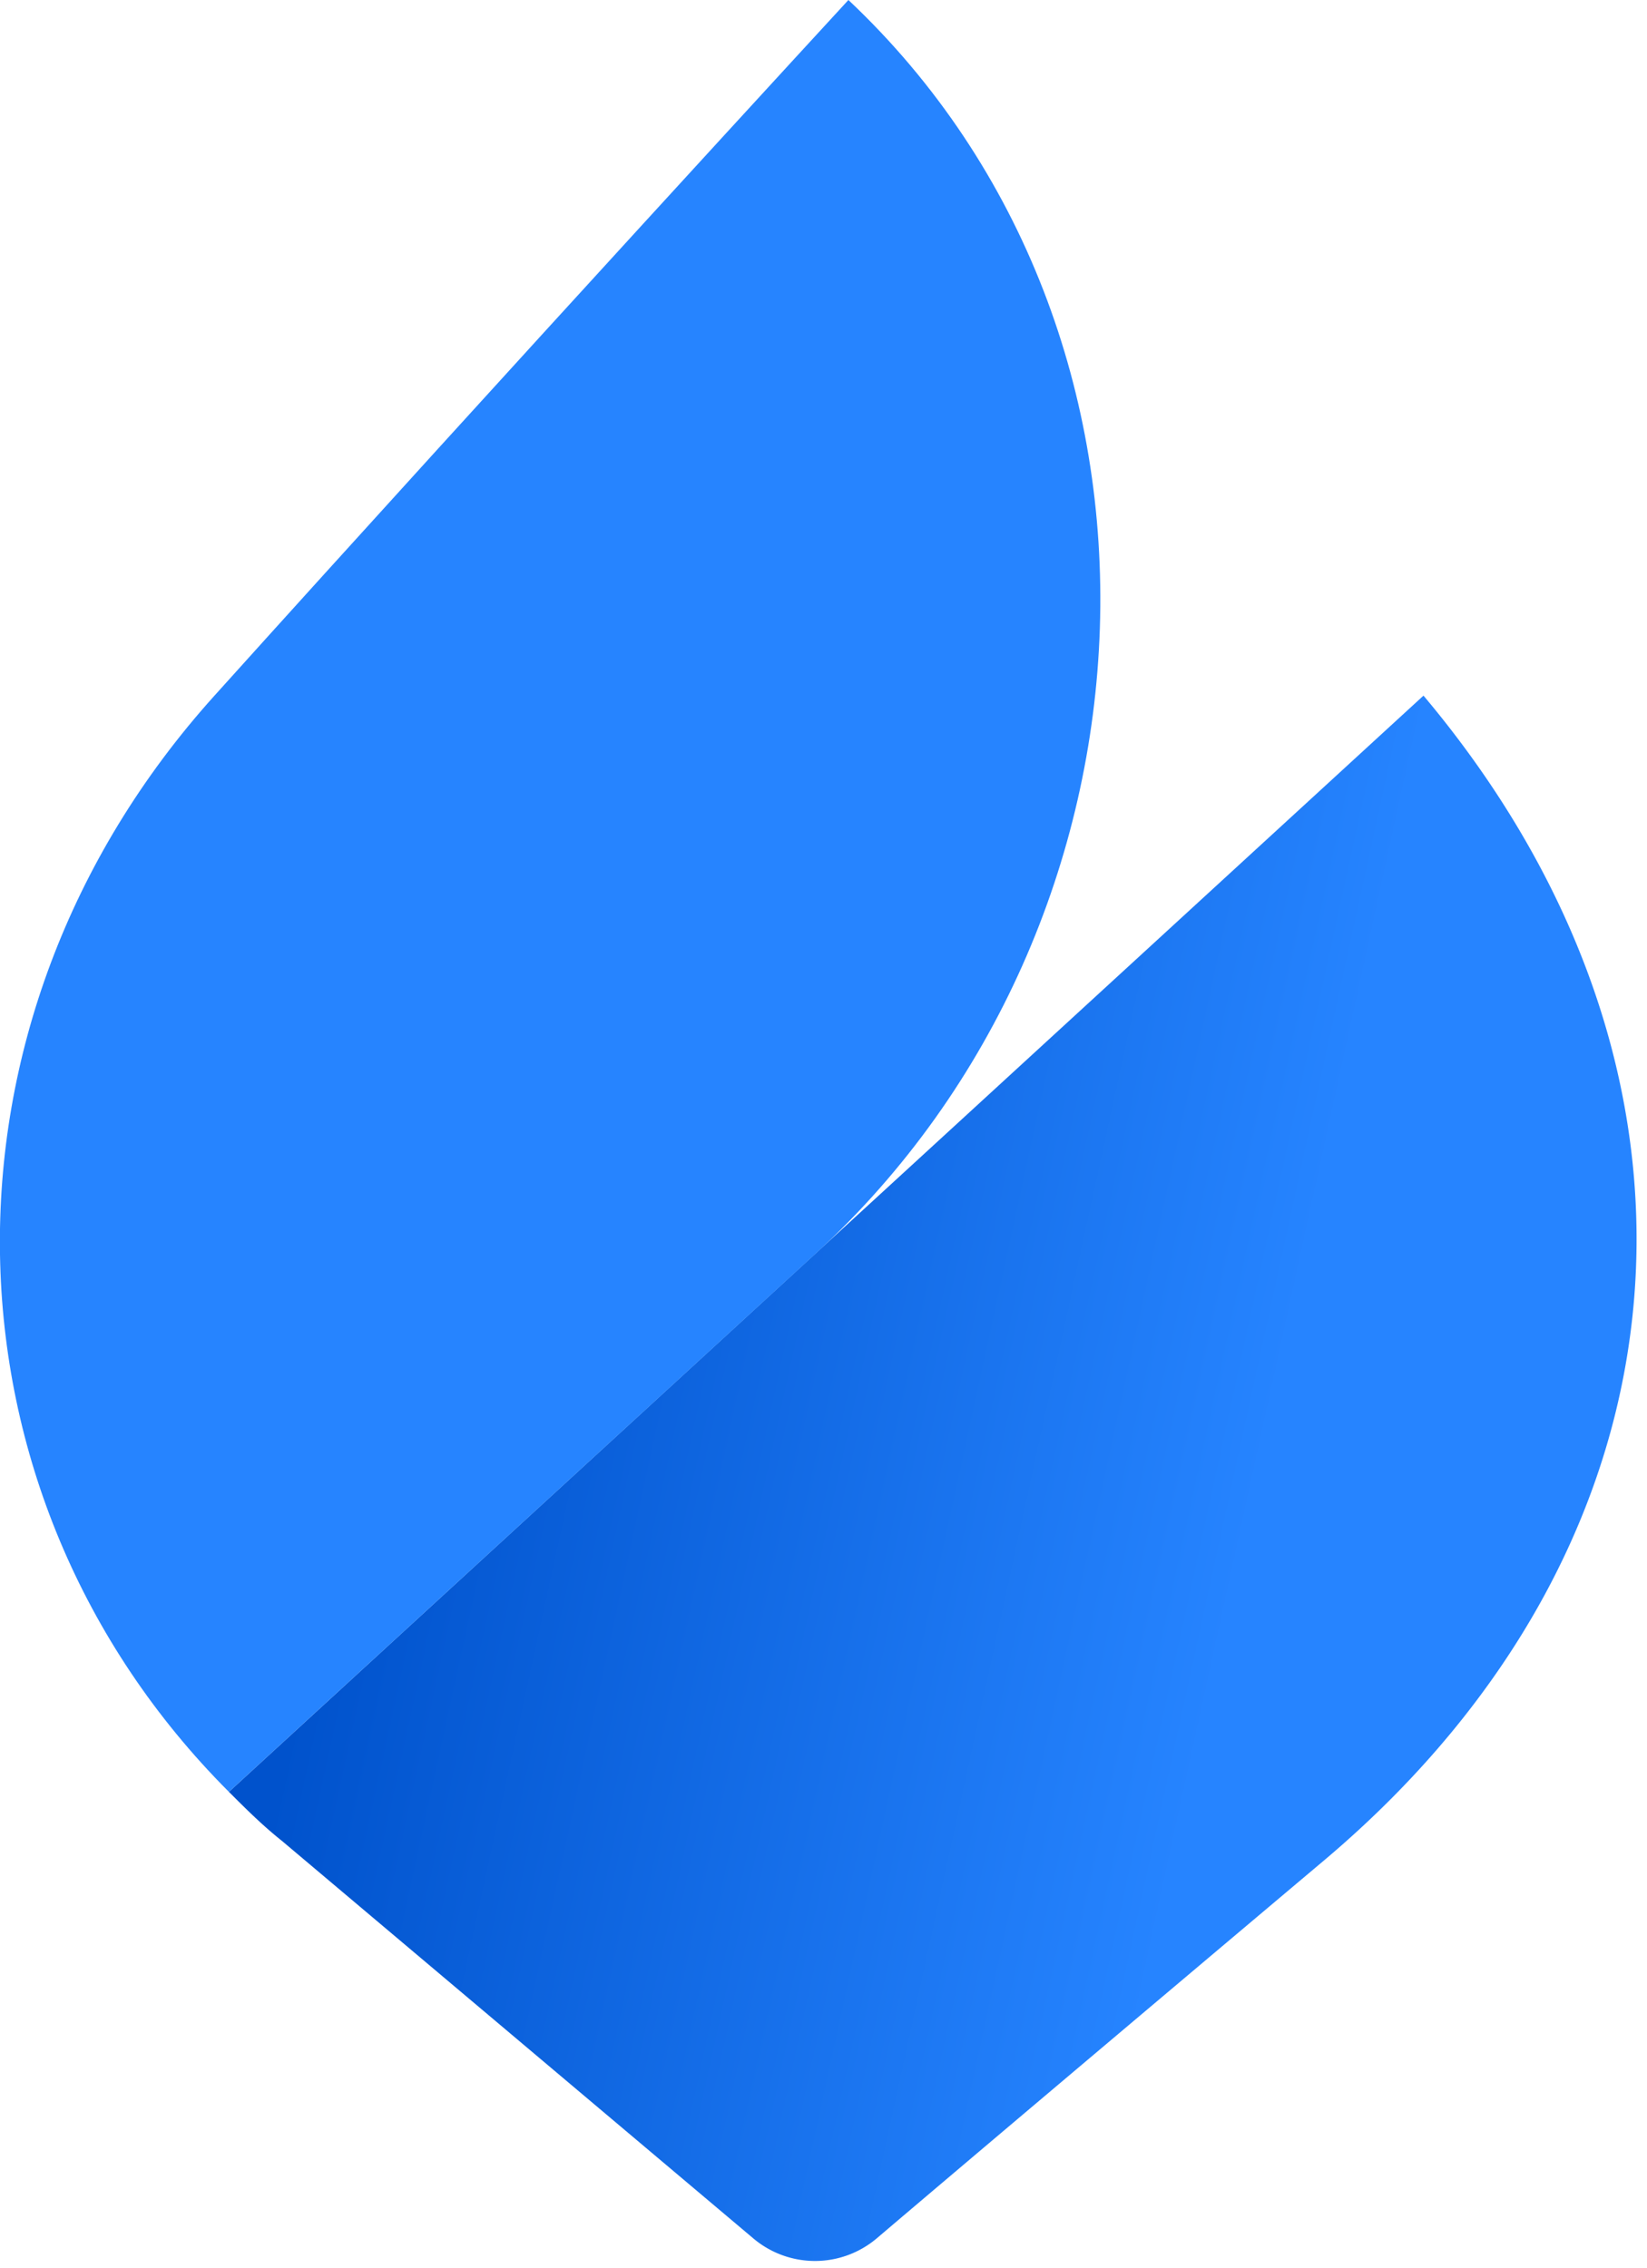
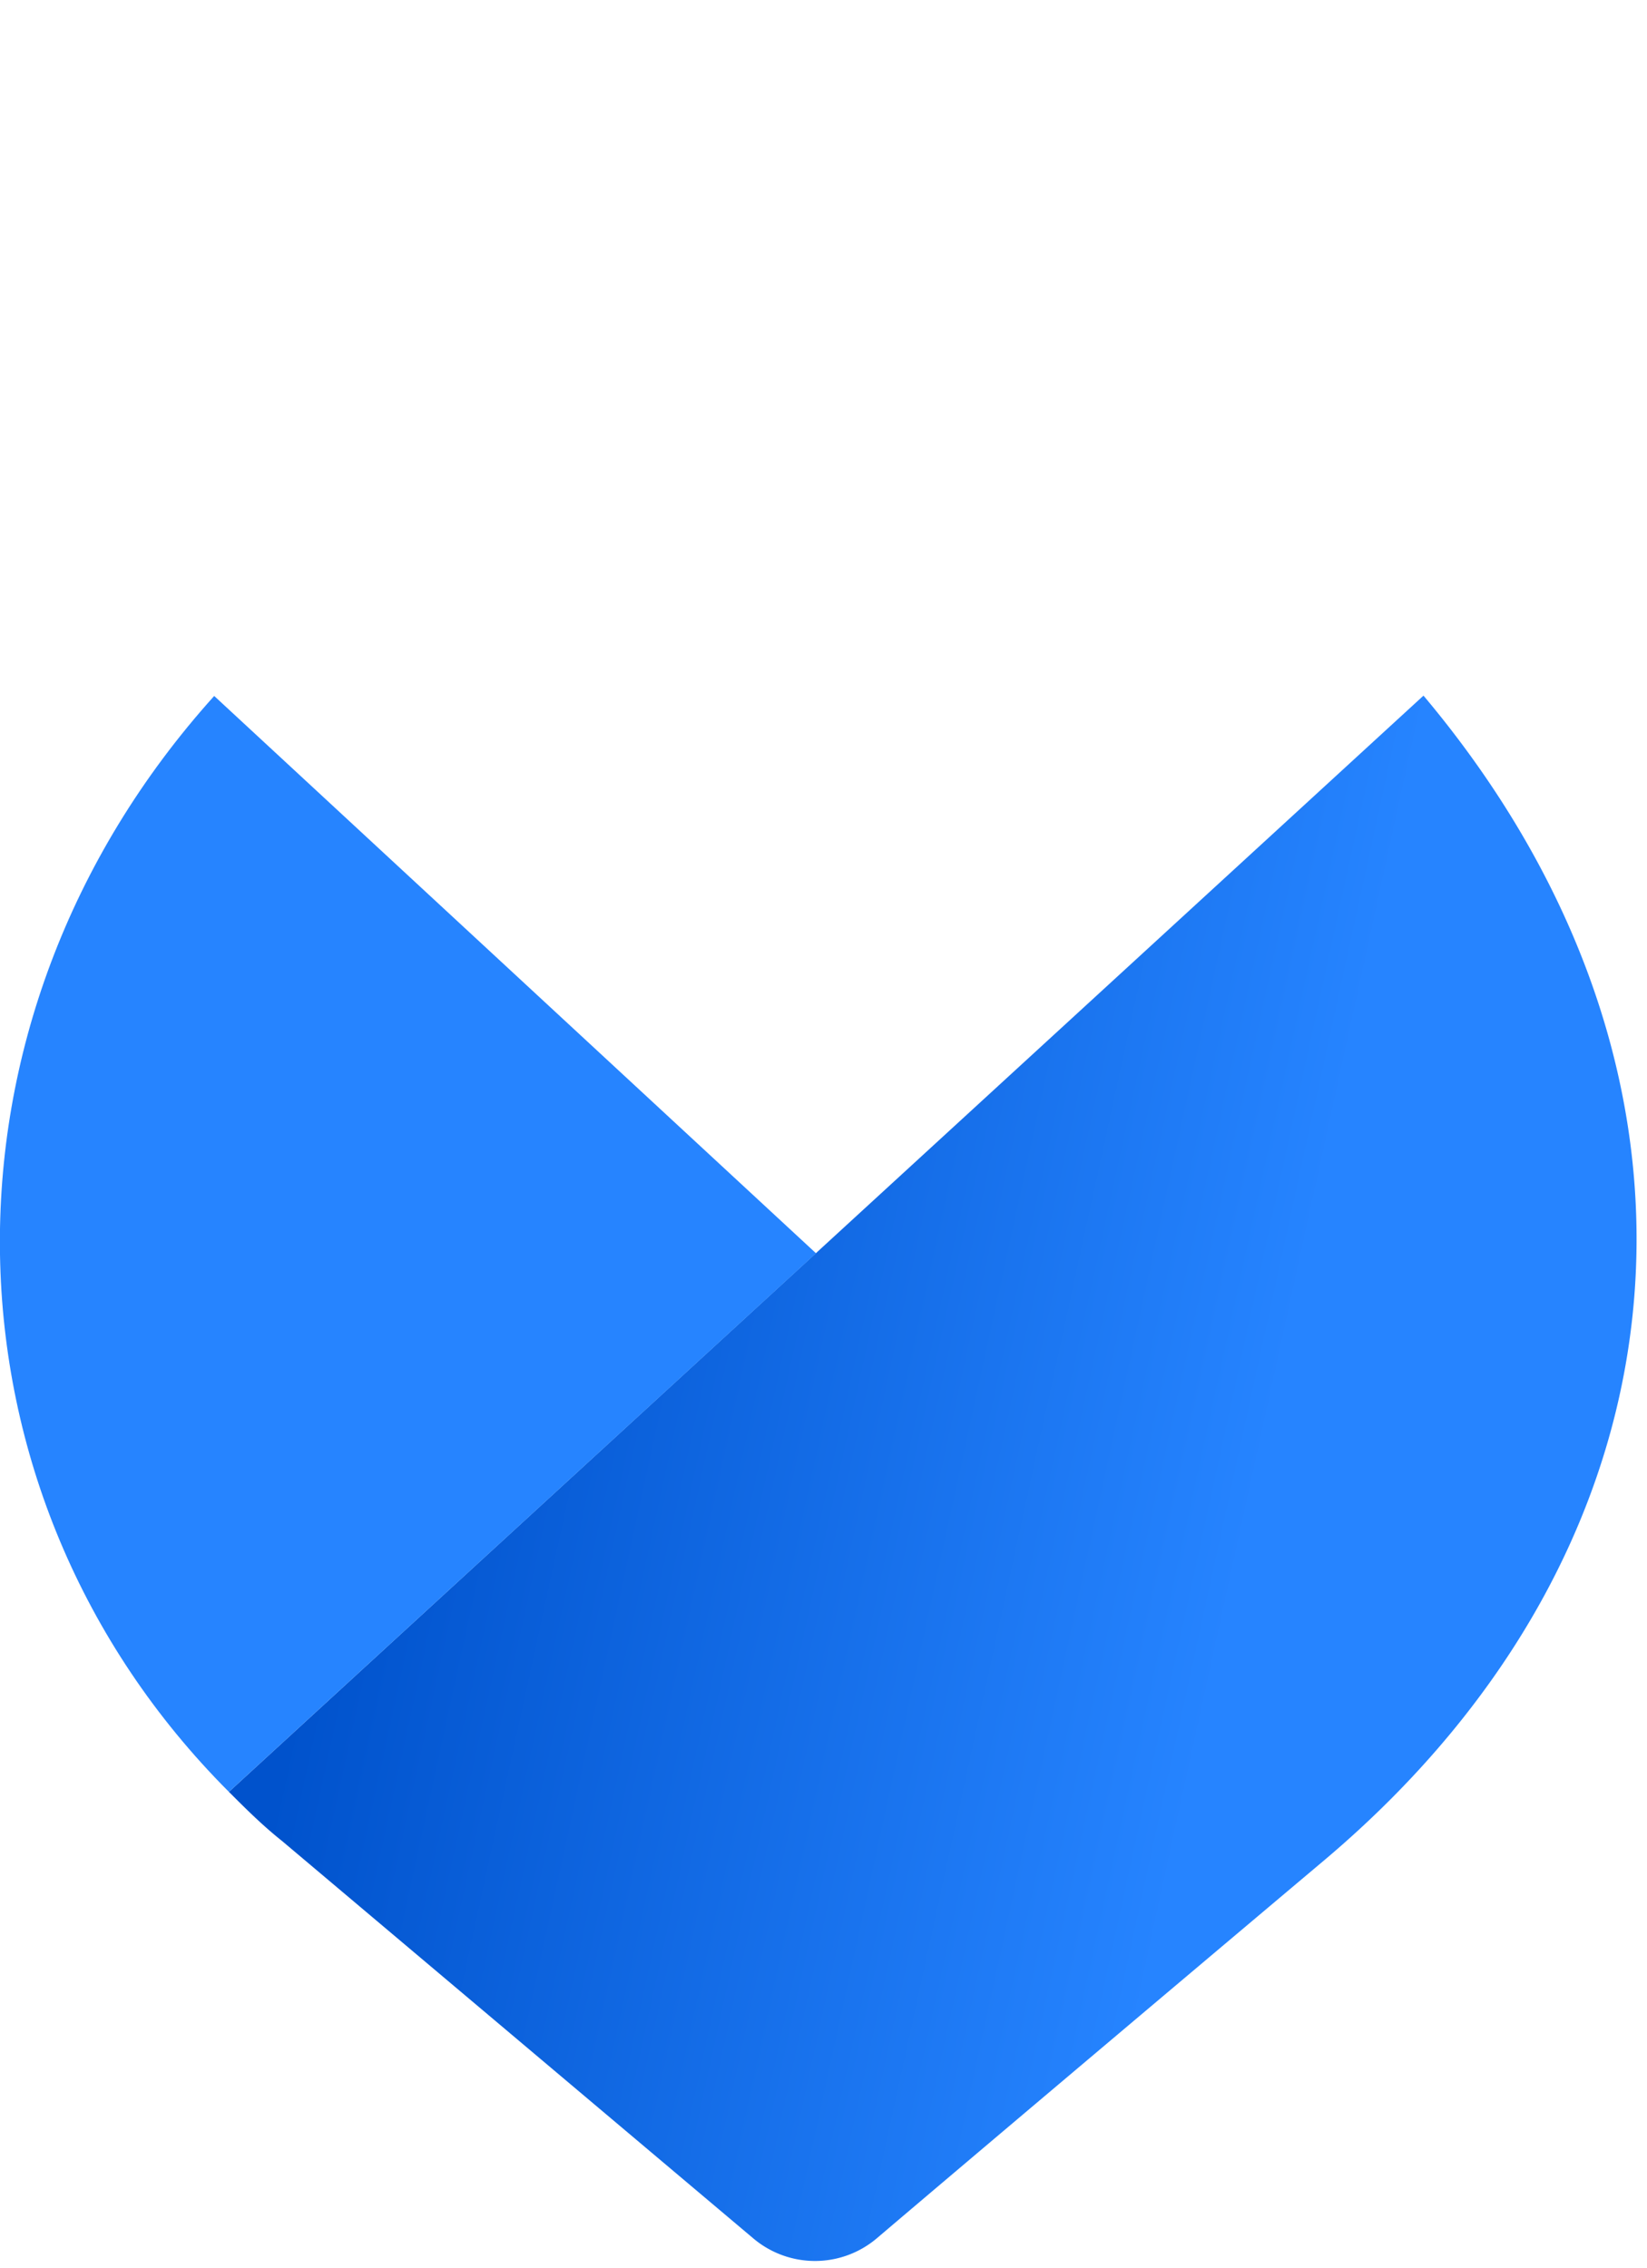
<svg xmlns="http://www.w3.org/2000/svg" viewBox="0 0 49.289 67.882">
  <defs>
    <style>.cls-1{fill:url(#linear-gradient);}.cls-2{fill:#2684ff;}.cls-3{fill:#253858;}</style>
    <linearGradient id="linear-gradient" x1="11.32" y1="39.45" x2="37.52" y2="45.17" gradientUnits="userSpaceOnUse">
      <stop offset="0" stop-color="#0052cc" />
      <stop offset="1" stop-color="#2684ff" />
    </linearGradient>
  </defs>
  <title>Jira Ops-blue-rgb</title>
  <g id="Layer_2" data-name="Layer 2">
    <g id="Layer_1-2" data-name="Layer 1">
      <path class="cls-1" d="M42.6,20.82,6.85,53.63c.51.51,1,1,1.59,1.47L22.55,67a2.86,2.86,0,0,0,3.68,0c2.54-2.16,7.51-6.36,13.42-11.34C51,46.07,52,32,42.6,20.82Z" />
-       <path class="cls-2" d="M6.41,20.83c-8.78,9.75-8.46,23.89.44,32.8L24.42,37.51C35.17,27.64,36,10,25.39,0,25.39,0,15.19,11.08,6.41,20.83Z" />
+       <path class="cls-2" d="M6.41,20.83c-8.78,9.75-8.46,23.89.44,32.8L24.42,37.51Z" />
      <path class="cls-3" d="M95,7h7.92V47.17c0,10.65-4.66,18-15.57,18a28.23,28.23,0,0,1-9.51-1.49V56A22.19,22.19,0,0,0,86,57.47c6.69,0,9-4,9-9.77Z" />
      <path class="cls-3" d="M117.27,3.87a4.94,4.94,0,0,1,5.28,5.28,5.28,5.28,0,0,1-10.56,0A4.94,4.94,0,0,1,117.27,3.87Zm-3.88,16.9H121v44h-7.57Z" />
      <path class="cls-3" d="M140,64.77h-7.39v-44H140v7.74c2.55-5.19,6.95-8.88,15.58-8.36v7.4c-9.68-1-15.58,1.93-15.58,11.26Z" />
      <path class="cls-3" d="M191,56.85c-2.82,5.81-8.1,8.8-14.87,8.8-11.71,0-17.6-9.94-17.6-22.88,0-12.41,6.16-22.88,18.48-22.88,6.42,0,11.35,2.9,14,8.62V20.77h7.57v44H191Zm-12.85,1.76c6.78,0,12.85-4.31,12.85-14.08V41c0-9.77-5.55-14.08-12-14.08-8.54,0-12.94,5.63-12.94,15.84C166.1,53.33,170.33,58.61,178.16,58.61Z" />
-       <path class="cls-3" d="M217.06,35.73c0-17.42,10-29.66,27.89-29.66s27.81,12.24,27.81,29.66c0,17.6-10,29.92-27.81,29.92S217.06,53.33,217.06,35.73Zm7.92,0c0,12.23,5.72,22.35,20,22.35S264.84,48,264.84,35.73c0-12-5.72-22.09-19.89-22.09S225,23.76,225,35.73Z" />
      <path class="cls-3" d="M289.13,57V81.93h-7.57V20.77h7.57v7.92c2.81-5.81,8.09-8.8,14.87-8.8,11.7,0,17.6,9.94,17.6,22.88,0,12.41-6.16,22.88-18.48,22.88C296.7,65.65,291.77,62.74,289.13,57ZM302,26.93c-6.77,0-12.84,4.31-12.84,14.08v3.52c0,9.77,5.54,14.08,12,14.08C309.63,58.61,314,53,314,42.77,314,32.21,309.81,26.93,302,26.93Z" />
      <path class="cls-3" d="M343.33,65.65A33.9,33.9,0,0,1,328,62.39v-8a34.42,34.42,0,0,0,15.67,4.31c5.8,0,8.8-2.38,8.8-5.81s-2.56-5.28-10.92-7.3c-9.76-2.38-13.9-6.16-13.9-13.38,0-7.66,5.9-12.32,15.93-12.32a31.27,31.27,0,0,1,14.17,3.17v7.83c-5.28-2.64-9.6-4.05-14.26-4.05-5.54,0-8.54,1.94-8.54,5.37,0,3.08,2.12,5,10.21,6.95,9.77,2.38,14.7,6,14.7,13.64C359.88,60.1,355.13,65.65,343.33,65.65Z" />
    </g>
  </g>
</svg>